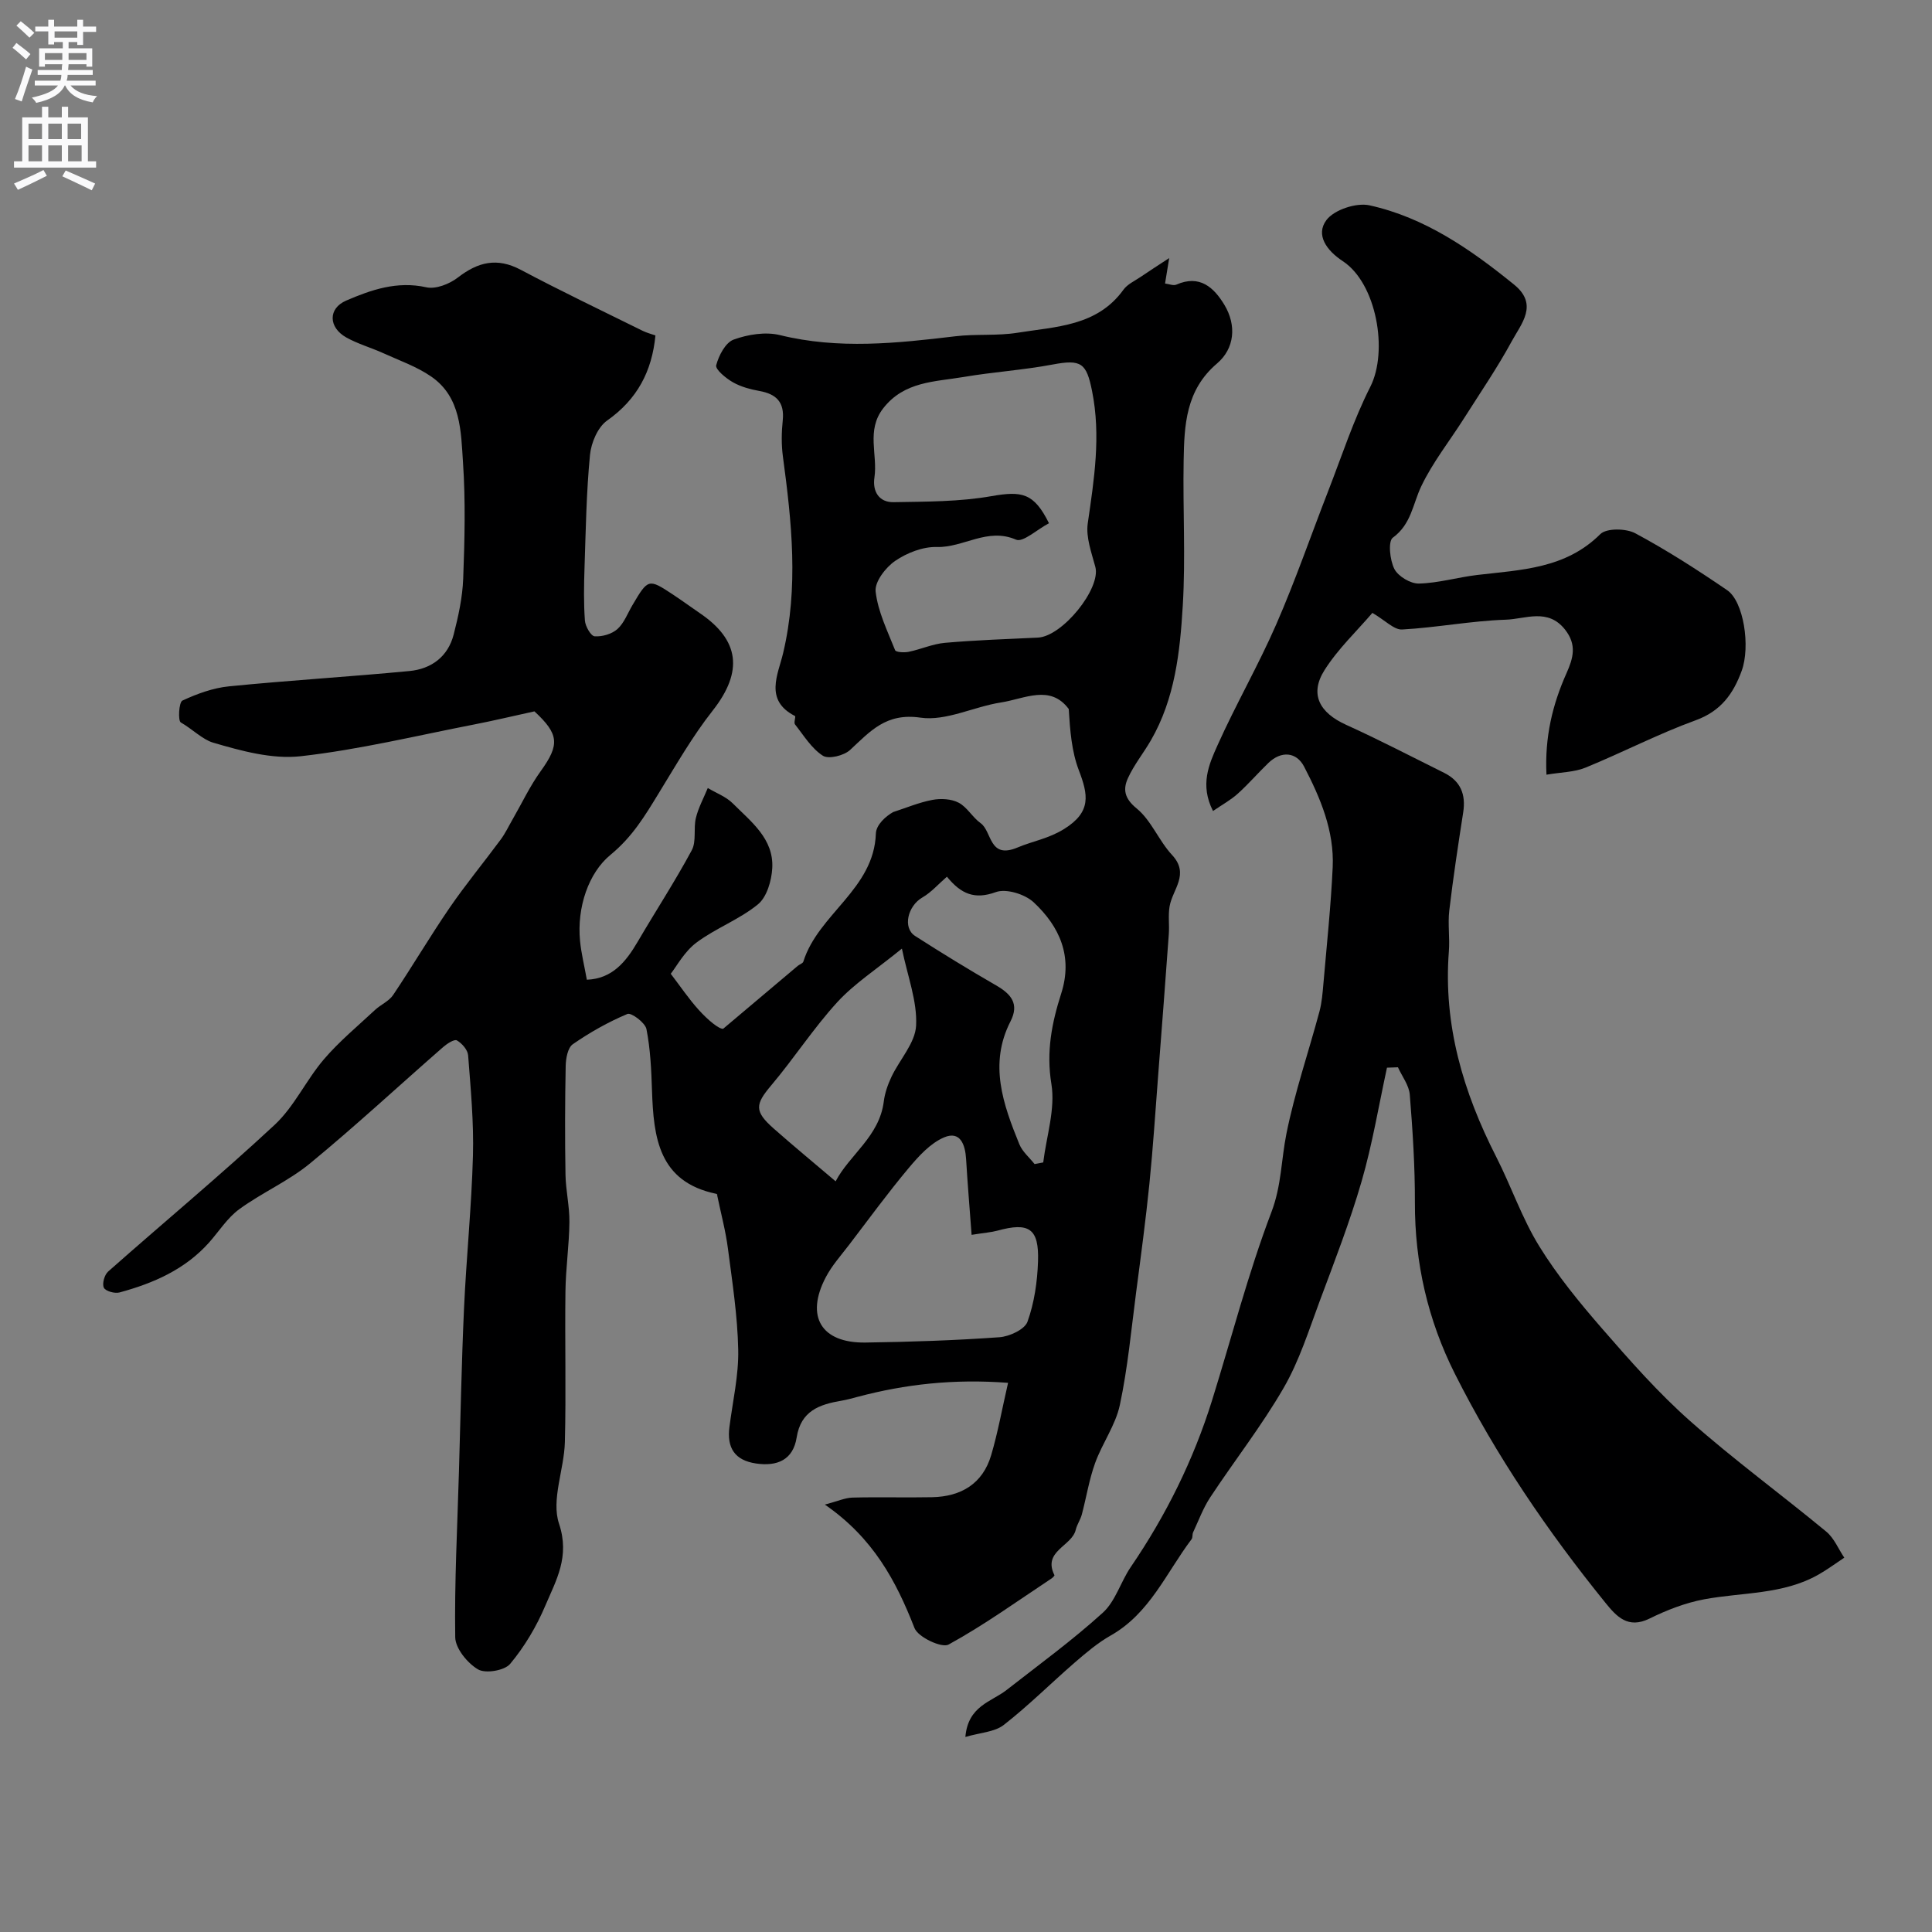
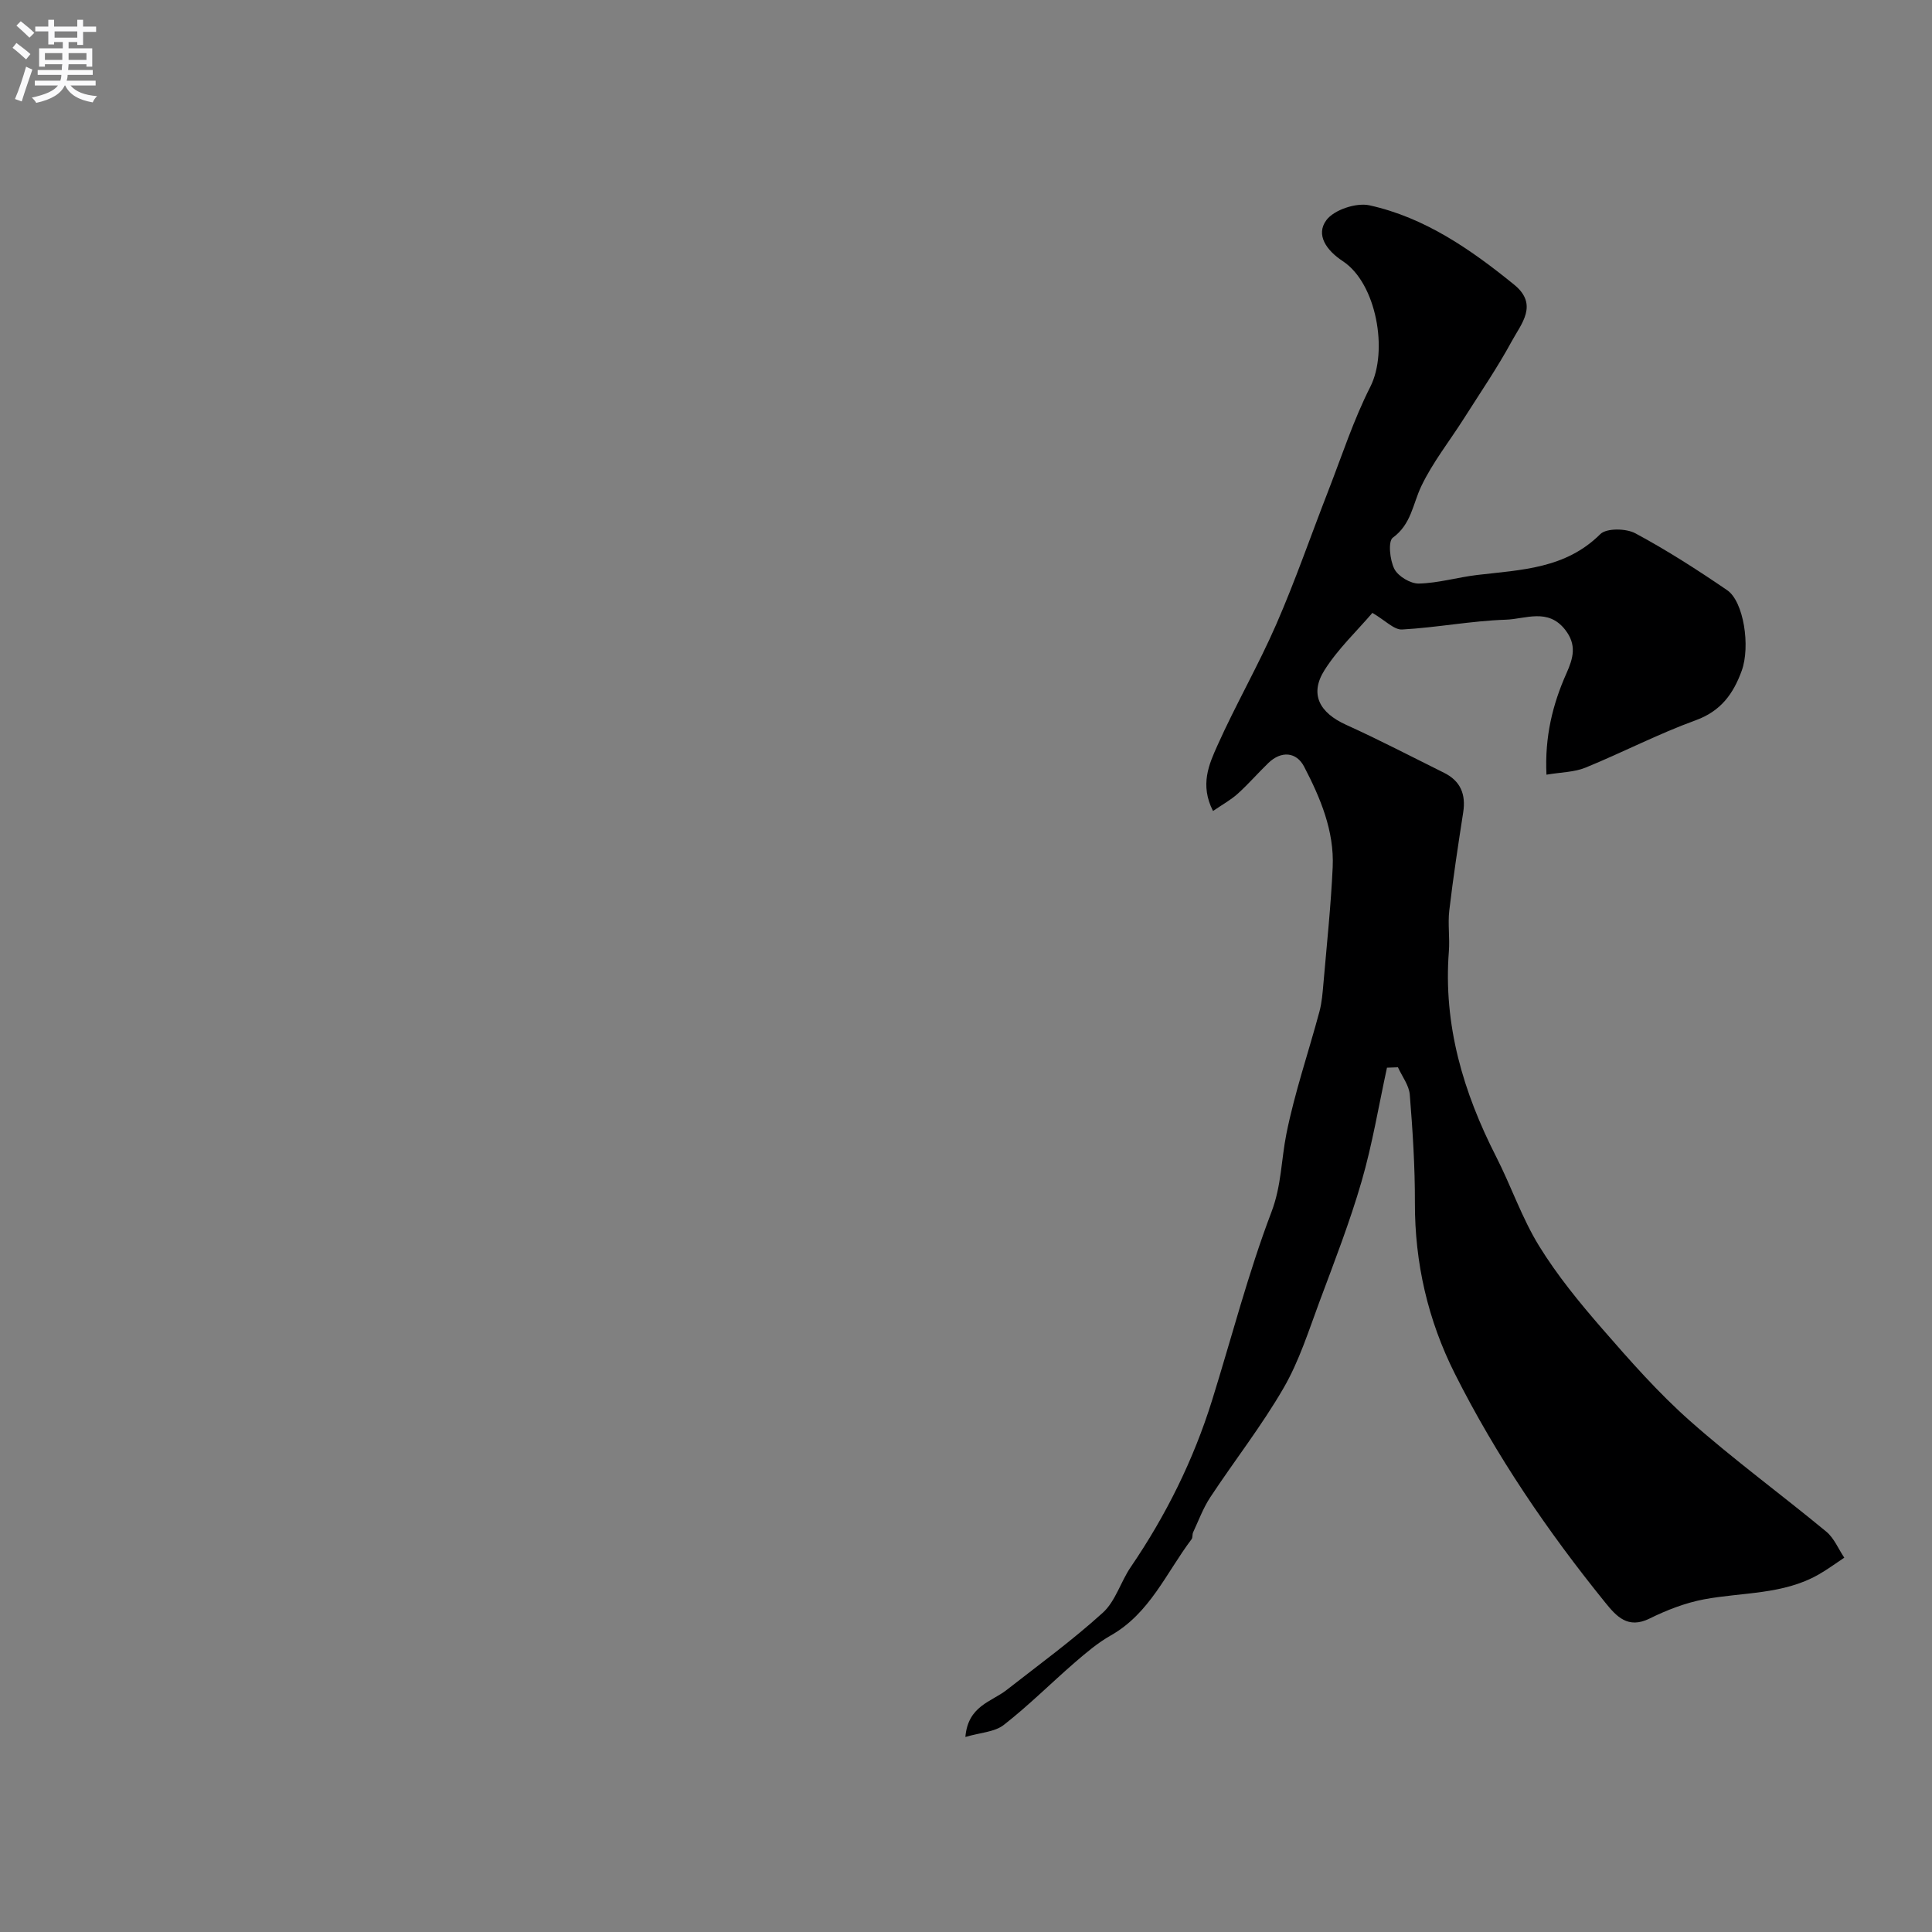
<svg xmlns="http://www.w3.org/2000/svg" enable-background="new 0 0 400 400" viewBox="0 0 400 400">
  <rect x="0" y="0" width="400" height="400" fill="#808080" stroke="none" />
-   <path d="m110.65 147.28c-4.79 1.05-8.56 1.95-12.36 2.69-11.99 2.33-23.93 5.24-36.04 6.6-5.9.66-12.29-1.1-18.15-2.82-2.16-.64-4.34-2.85-6.66-4.17-.62-.35-.4-4.19.32-4.53 3.03-1.41 6.35-2.62 9.65-2.95 12.44-1.24 24.92-1.98 37.36-3.17 4.53-.43 7.99-2.98 9.16-7.57.97-3.77 1.82-7.66 1.97-11.53.3-8.02.5-16.08-.04-24.07-.43-6.41-.39-13.5-6.54-17.77-3.01-2.09-6.61-3.34-9.99-4.88-2.52-1.14-5.23-1.9-7.63-3.24-3.7-2.07-3.83-6-.02-7.64 5.19-2.24 10.55-4.09 16.58-2.75 1.96.44 4.8-.68 6.52-2.01 4.18-3.23 8.11-4.22 13.04-1.61 8.3 4.41 16.79 8.45 25.21 12.62.85.42 1.79.66 2.67.97-.71 7.43-3.77 13.23-10 17.62-1.94 1.36-3.31 4.61-3.55 7.12-.75 7.74-.87 15.53-1.13 23.31-.12 3.66-.19 7.34.08 10.99.09 1.19 1.24 3.2 2.02 3.25 1.56.11 3.55-.47 4.71-1.5 1.39-1.25 2.11-3.26 3.11-4.95 3.24-5.49 3.33-5.53 8.35-2.22 1.91 1.26 3.76 2.62 5.65 3.91 8.1 5.52 9.04 11.97 2.61 20.15-4.2 5.33-7.61 11.31-11.18 17.12-2.84 4.64-5.39 8.96-9.97 12.73-4.56 3.74-6.98 10.89-6.31 17.81.25 2.59.89 5.15 1.41 8.05 5.25-.2 8.08-3.69 10.53-7.87 3.7-6.33 7.72-12.48 11.19-18.93 1-1.85.32-4.52.86-6.71.52-2.13 1.62-4.13 2.46-6.18 1.74 1.04 3.78 1.79 5.17 3.18 3.78 3.79 8.5 7.31 8.18 13.39-.14 2.61-1.12 6-2.96 7.51-3.84 3.15-8.76 4.94-12.76 7.94-2.49 1.87-4.09 4.91-5.3 6.44 1.99 2.6 3.72 5.18 5.78 7.46 1.96 2.18 4.27 4.05 5.08 3.92 5.15-4.34 10.29-8.68 15.44-13.02.37-.31 1.03-.5 1.15-.87 3.1-9.89 14.62-14.99 15.02-26.52.06-1.83 2.06-3.6 3.58-4.45 2.7-.87 5.35-2 8.12-2.52 1.75-.33 3.92-.22 5.44.58 1.76.92 2.87 3.04 4.54 4.23 2.42 1.73 1.68 7.57 7.69 5.03 3.13-1.32 6.38-1.81 9.61-3.82 5.7-3.55 4.97-7.1 3.04-12.16-1.5-3.92-1.82-8.29-2.09-12.68-3.84-5.15-9.13-2.11-14.04-1.35-5.62.87-11.38 3.91-16.66 3.14-7.14-1.04-10.39 2.83-14.58 6.7-1.27 1.17-4.44 1.95-5.63 1.18-2.35-1.51-3.96-4.2-5.77-6.49-.29-.36.22-1.61 0-1.73-6.41-3.27-3.49-8.63-2.46-12.99 3.24-13.64 1.79-27.16-.04-40.74-.33-2.46-.29-5.01-.03-7.49.38-3.75-1.32-5.44-4.82-6.07-1.89-.34-3.86-.87-5.51-1.81-1.44-.82-3.66-2.66-3.45-3.51.52-2.01 1.92-4.7 3.61-5.32 2.95-1.07 6.6-1.66 9.59-.93 12.15 2.99 24.2 1.69 36.33.24 4.26-.51 8.64-.05 12.86-.73 7.93-1.28 16.46-1.32 21.93-8.91.81-1.13 2.3-1.8 3.51-2.62 1.72-1.17 3.47-2.3 5.96-3.93-.38 2.3-.6 3.67-.86 5.27.8.09 1.72.5 2.34.23 4.85-2.14 7.79.61 9.95 4.19 2.55 4.24 2.12 9.03-1.52 12.13-6.5 5.52-6.79 12.77-6.92 20.16-.18 9.99.42 20.02-.18 29.99-.57 9.58-1.62 19.25-6.59 27.86-1.52 2.64-3.49 5.06-4.75 7.82-1.05 2.29-.8 4.19 1.78 6.29 3.04 2.48 4.59 6.68 7.33 9.63 3.73 4 .09 7.14-.5 10.67-.32 1.86-.02 3.82-.16 5.73-.7 9.68-1.44 19.36-2.19 29.03-.58 7.56-1.07 15.13-1.83 22.68-.76 7.48-1.76 14.94-2.74 22.4-1.02 7.81-1.74 15.7-3.38 23.39-.89 4.17-3.64 7.91-5.12 12.01-1.24 3.43-1.81 7.1-2.75 10.65-.29 1.09-1 2.07-1.26 3.17-.82 3.43-6.91 4.39-4.41 9.39.05.11-.37.54-.64.71-7.04 4.66-13.91 9.62-21.28 13.66-1.41.77-6.31-1.53-7.05-3.41-3.81-9.76-8.55-18.66-18.56-25.57 2.65-.7 4.18-1.41 5.73-1.45 5.5-.14 11 .03 16.49-.08 5.98-.13 10.46-2.78 12.21-8.7 1.41-4.77 2.28-9.69 3.5-14.98-11.25-.85-21.28.28-31.18 2.91-1.1.29-2.2.6-3.31.79-4.55.77-8.41 2.09-9.28 7.61-.73 4.62-3.98 6.04-8.41 5.39-4.46-.66-6.06-3.28-5.51-7.55.68-5.33 1.93-10.68 1.82-16.01-.14-7.02-1.23-14.03-2.14-21.01-.46-3.55-1.4-7.03-2.24-11.07.21.23.04-.15-.2-.2-11.9-2.48-12.94-11.64-13.27-21.34-.14-4.27-.33-8.59-1.15-12.76-.26-1.32-3.14-3.46-3.94-3.13-3.96 1.66-7.76 3.81-11.3 6.26-1.05.72-1.45 2.94-1.48 4.48-.15 7.52-.17 15.04-.04 22.56.06 3.27.85 6.54.81 9.8-.05 4.77-.76 9.53-.82 14.3-.14 10.41.15 20.84-.12 31.24-.15 5.69-2.86 11.95-1.21 16.89 2.29 6.85-.6 11.7-2.84 16.98-1.82 4.3-4.3 8.48-7.28 12.05-1.16 1.39-5.1 2.05-6.65 1.14-2.19-1.29-4.68-4.33-4.72-6.65-.17-11.43.44-22.86.77-34.29.33-11.27.54-22.54 1.05-33.8.48-10.54 1.56-21.06 1.85-31.61.19-6.92-.47-13.87-1-20.79-.09-1.13-1.28-2.49-2.33-3.09-.53-.3-2.05.69-2.86 1.4-9.18 8.02-18.13 16.33-27.54 24.07-4.46 3.67-9.96 6.06-14.65 9.48-2.46 1.79-4.19 4.58-6.26 6.91-4.98 5.58-11.53 8.43-18.54 10.33-.98.27-2.9-.27-3.24-.99-.39-.82.12-2.66.89-3.34 11.47-10.15 23.26-19.94 34.47-30.37 4.07-3.79 6.52-9.27 10.19-13.56 3.17-3.71 6.99-6.87 10.58-10.22 1.19-1.11 2.89-1.81 3.76-3.1 4-5.96 7.65-12.16 11.7-18.07 3.33-4.85 7.09-9.4 10.59-14.14.94-1.27 1.62-2.73 2.42-4.11 1.94-3.36 3.6-6.92 5.86-10.05 3.96-5.49 3.77-7.65-1.31-12.36zm106.53-38.95c-2.51 1.32-5.39 4.02-6.82 3.4-5.94-2.58-10.88 1.68-16.4 1.52-2.89-.08-6.19 1.21-8.63 2.88-1.97 1.35-4.27 4.34-4.04 6.34.47 4.16 2.45 8.16 4.03 12.14.17.44 1.9.53 2.82.34 2.53-.52 4.97-1.64 7.51-1.86 6.39-.56 12.82-.78 19.23-1.08 5.09-.24 13.09-10.17 11.9-14.63-.79-2.96-1.99-6.16-1.57-9.04 1.32-9.12 2.75-18.11.89-27.38-1.16-5.8-2.23-6.61-8.16-5.49-6.09 1.15-12.32 1.54-18.44 2.58-5.95 1.01-12.29.88-16.65 6.5-3.55 4.58-1.1 9.57-1.81 14.32-.43 2.9.97 5.16 3.98 5.1 6.77-.12 13.63-.08 20.26-1.25 6.26-1.09 8.77-.71 11.9 5.61zm-16.02 147.33c-.4-5.38-.83-10.53-1.14-15.68-.18-3.01-1.21-5.91-4.55-4.5-2.85 1.21-5.27 3.89-7.35 6.37-4.29 5.12-8.24 10.53-12.3 15.85-1.68 2.2-3.58 4.31-4.85 6.74-4.26 8.11-.95 13.64 8.18 13.52 9.26-.13 18.53-.44 27.77-1.1 2.08-.15 5.23-1.61 5.81-3.21 1.41-3.92 2.04-8.27 2.18-12.47.23-6.85-1.85-8.19-8.43-6.38-1.26.34-2.58.42-5.32.86zm-5.11-74.15c-1.78 1.54-3.24 3.24-5.08 4.3-3.03 1.75-4.14 6.28-1.51 7.97 5.5 3.53 11.09 6.95 16.75 10.22 3.12 1.79 4.87 3.82 3 7.47-4.52 8.83-1.52 17.18 1.83 25.42.63 1.55 2.09 2.76 3.16 4.12.6-.11 1.19-.23 1.79-.34.66-5.43 2.54-11.06 1.69-16.24-1.1-6.7.09-12.67 2.03-18.73 2.46-7.69-.33-13.87-5.69-18.88-1.81-1.69-5.7-2.9-7.84-2.12-4.35 1.58-7.16.45-10.13-3.19zm-9.32 14.89c-5.31 4.32-9.85 7.24-13.38 11.09-4.94 5.4-8.95 11.63-13.69 17.24-3.3 3.91-3.53 5.33.49 8.89 4.12 3.64 8.37 7.14 12.86 10.96 2.84-5.47 9.07-9.28 9.97-16.54.22-1.74.83-3.49 1.58-5.08 1.7-3.59 4.94-7.03 5.11-10.64.25-5.02-1.75-10.14-2.94-15.92z" fill="#000001" />
  <path d="m284.14 126.89c-3.22 3.77-7.12 7.44-9.9 11.83-3.16 4.98-1.09 8.83 4.47 11.35 6.85 3.1 13.53 6.59 20.27 9.93 3.42 1.7 4.54 4.47 3.96 8.19-1.05 6.76-2.08 13.52-2.88 20.31-.33 2.79.13 5.67-.09 8.49-1.17 15.21 2.98 29.15 9.81 42.53 3.1 6.08 5.31 12.66 8.87 18.44 3.75 6.09 8.36 11.72 13.07 17.14 5.76 6.62 11.61 13.27 18.16 19.07 9.06 8.03 18.88 15.21 28.22 22.93 1.63 1.34 2.51 3.58 3.74 5.4-1.77 1.17-3.49 2.45-5.34 3.5-7.35 4.18-15.72 3.64-23.67 5.12-3.9.73-7.75 2.23-11.32 3.99-4.48 2.2-6.84-.45-9.14-3.29-11.95-14.76-22.61-30.41-31.15-47.39-5.58-11.09-8.32-22.94-8.28-35.47.02-7.44-.46-14.9-1.06-22.33-.16-1.94-1.6-3.78-2.45-5.66-.76.03-1.52.06-2.27.08-1.71 7.85-3.02 15.82-5.25 23.52-2.43 8.39-5.61 16.58-8.67 24.78-2.27 6.09-4.24 12.41-7.47 17.99-4.54 7.86-10.19 15.06-15.2 22.66-1.47 2.23-2.41 4.81-3.55 7.25-.2.43-.05 1.08-.32 1.43-5.23 6.93-8.64 15.35-16.74 19.93-2.67 1.51-5.08 3.56-7.42 5.58-4.94 4.28-9.58 8.93-14.72 12.94-1.9 1.48-4.87 1.58-7.95 2.49.55-6.47 5.39-7.26 8.54-9.73 6.71-5.25 13.62-10.28 19.91-15.99 2.63-2.38 3.7-6.4 5.79-9.46 7.3-10.7 12.99-22.17 16.84-34.53 4.06-13.02 7.46-26.28 12.3-39 2.07-5.45 2.01-10.79 3.08-16.14 1.71-8.56 4.58-16.89 6.85-25.35.5-1.87.65-3.85.82-5.79.69-8.03 1.55-16.05 1.92-24.1.34-7.51-2.56-14.36-5.93-20.83-1.56-2.99-4.69-3.34-7.4-.72-2.15 2.08-4.12 4.36-6.34 6.36-1.42 1.28-3.16 2.23-5.11 3.57-2.77-5.44-.81-9.71.93-13.6 3.8-8.48 8.47-16.57 12.18-25.08 3.95-9.05 7.17-18.41 10.76-27.62 2.81-7.22 5.21-14.65 8.7-21.53 3.74-7.39 1.3-21.41-5.7-26.01-3.37-2.22-5.66-5.44-3.4-8.49 1.59-2.15 6.2-3.67 8.93-3.07 11.46 2.53 20.95 9.12 29.94 16.42 5.1 4.14 1.48 8.09-.48 11.71-2.99 5.5-6.55 10.7-9.91 16-2.96 4.67-6.47 9.08-8.83 14.03-1.76 3.68-2.06 7.86-5.89 10.65-1.02.74-.62 4.64.32 6.48.79 1.53 3.34 3.06 5.08 3.02 4.04-.1 8.04-1.3 12.08-1.78 9.07-1.07 18.26-1.27 25.47-8.45 1.29-1.28 5.34-1.21 7.27-.17 6.56 3.52 12.85 7.57 19 11.77 3.44 2.35 4.84 11.67 3.01 16.69-1.73 4.75-4.3 8.35-9.54 10.25-7.76 2.82-15.14 6.67-22.8 9.8-2.32.95-5.02.94-8.08 1.46-.38-7.85 1.27-14.56 4.14-20.99 1.41-3.16 2.18-5.89-.28-9.03-3.56-4.54-8.21-2.2-12.27-2.07-7.17.24-14.29 1.63-21.46 2.03-1.68.1-3.45-1.84-6.17-3.44z" fill="#000001" />
  <g fill="#fafafb">
    <path d="m2.6 9.9.8-1c.9.7 1.9 1.4 2.9 2.3l-.9 1.1c-1.1-1-2-1.8-2.8-2.4zm.5 10.6c.9-2.1 1.6-4.3 2.3-6.7.4.2.8.4 1.3.6-.7 2.1-1.5 4.3-2.2 6.6zm.3-15.2.9-.9c1 .8 2 1.6 2.8 2.4l-1 1c-.9-.9-1.8-1.7-2.7-2.5zm12.6-1.2h1.2v1.4h2.7v1.1h-2.7v2.7h-1.2v-.6h-1.8v1.3h4.9v3.8h-1.2v-.5h-3.7c0 .4-.1.9-.1 1.2h5.1v1h-5.2c0 .5-.1.9-.2 1.2h6v1h-5.2c1.1 1.3 2.9 2 5.5 2.2-.4.4-.7.8-.9 1.3-2.9-.5-4.8-1.6-5.7-3.5h-.1c-.8 1.7-2.7 2.9-5.9 3.6-.2-.4-.6-.8-.9-1.1 2.8-.6 4.6-1.4 5.4-2.5h-4.8v-1h5.3c.1-.3.2-.7.2-1.2h-4.9v-1h5c0-.4 0-.8.1-1.2h-3.6v.5h-1.2v-3.8h4.9v-1.3h-1.8v.5h-1.2v-2.7h-2.7v-1h2.7v-1.4h1.2v1.4h4.8zm-6.7 8.3h3.6c0-.4 0-.9 0-1.4h-3.6zm1.9-4.6h4.8v-1.3h-4.7v1.3zm6.7 3.2h-3.7v1.4h3.7v-2.4z" />
-     <path d="m8.7 22.1h1.3v2.2h2.8v-2.2h1.3v2.2h4.1v9.1h1.7v1.3h-17v-1.3h1.7v-9.1h4.1zm.3 13.1.7 1.2c-1.8.9-3.8 1.9-6 2.9-.2-.4-.5-.8-.8-1.3 2.3-1 4.4-1.9 6.1-2.8zm-3.1-6.4h2.8v-3.2h-2.8zm0 4.6h2.8v-3.3h-2.8zm4.1-4.6h2.8v-3.2h-2.8zm0 4.6h2.8v-3.3h-2.8zm3.6 1.9c2.1.9 4.1 1.8 6.1 2.7l-.7 1.4c-2.2-1.1-4.2-2-6.1-2.9zm3.2-9.7h-2.8v3.2h2.8zm-2.7 7.8h2.8v-3.3h-2.8z" />
  </g>
</svg>